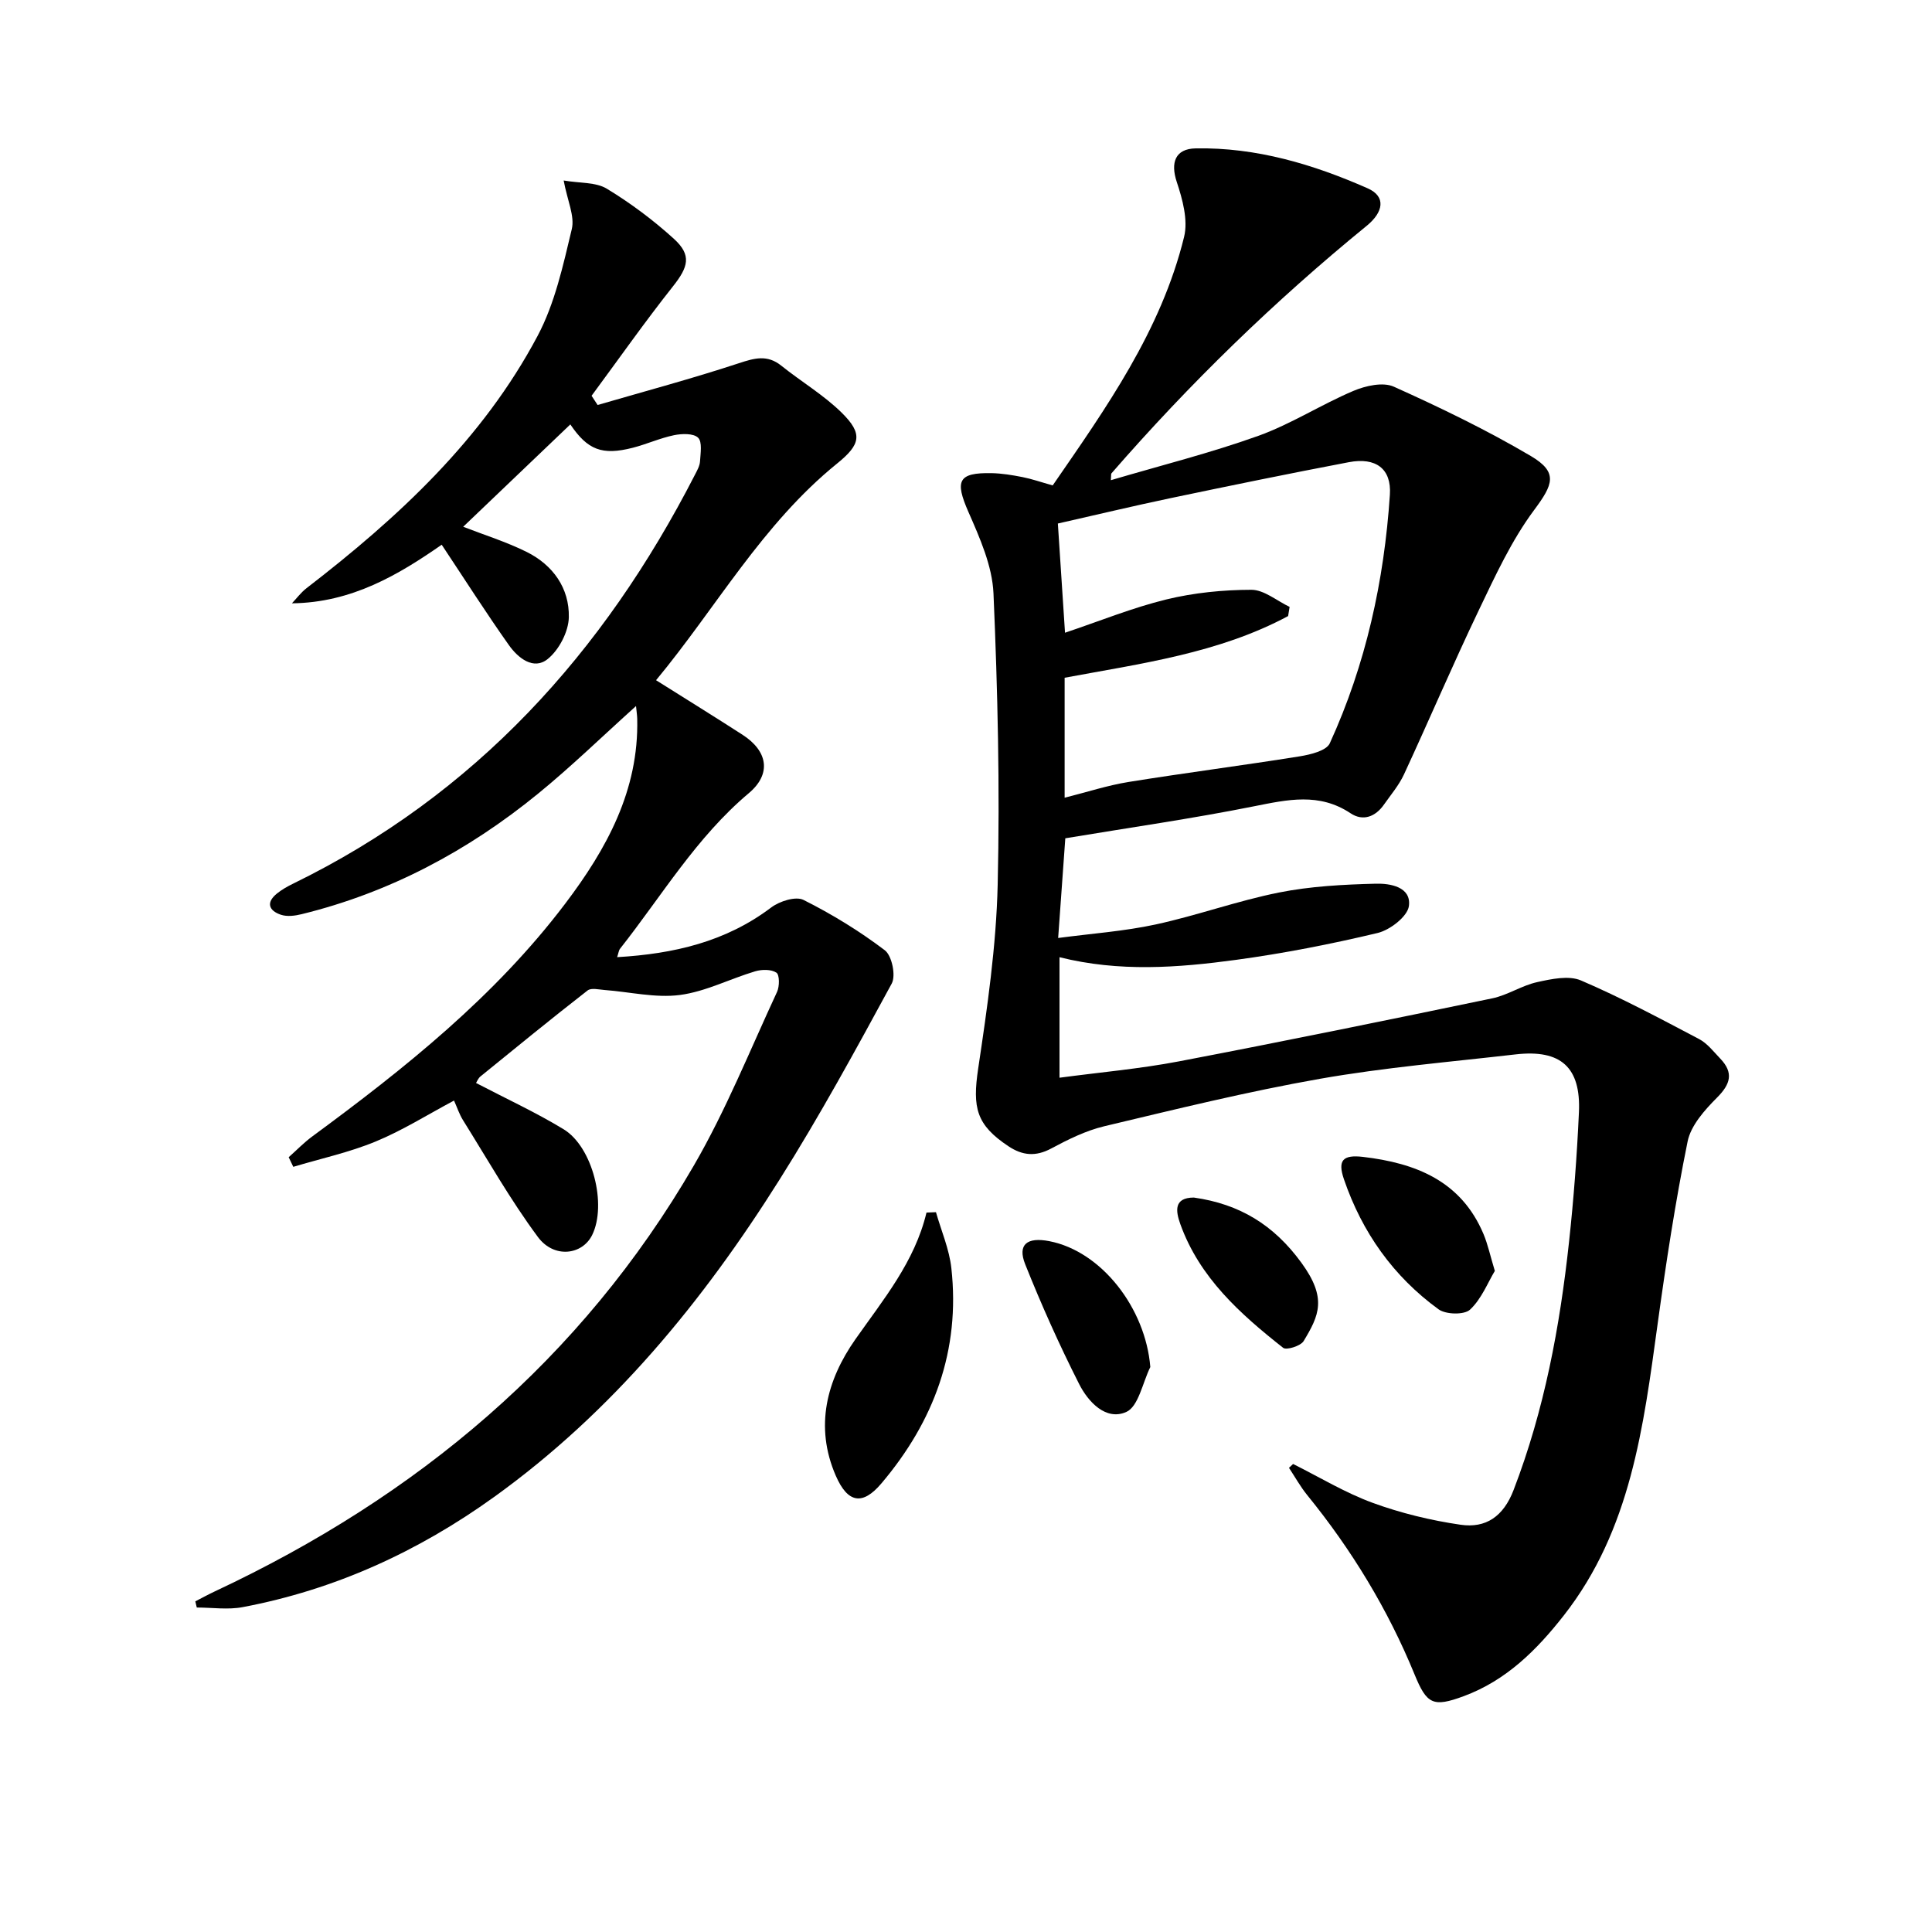
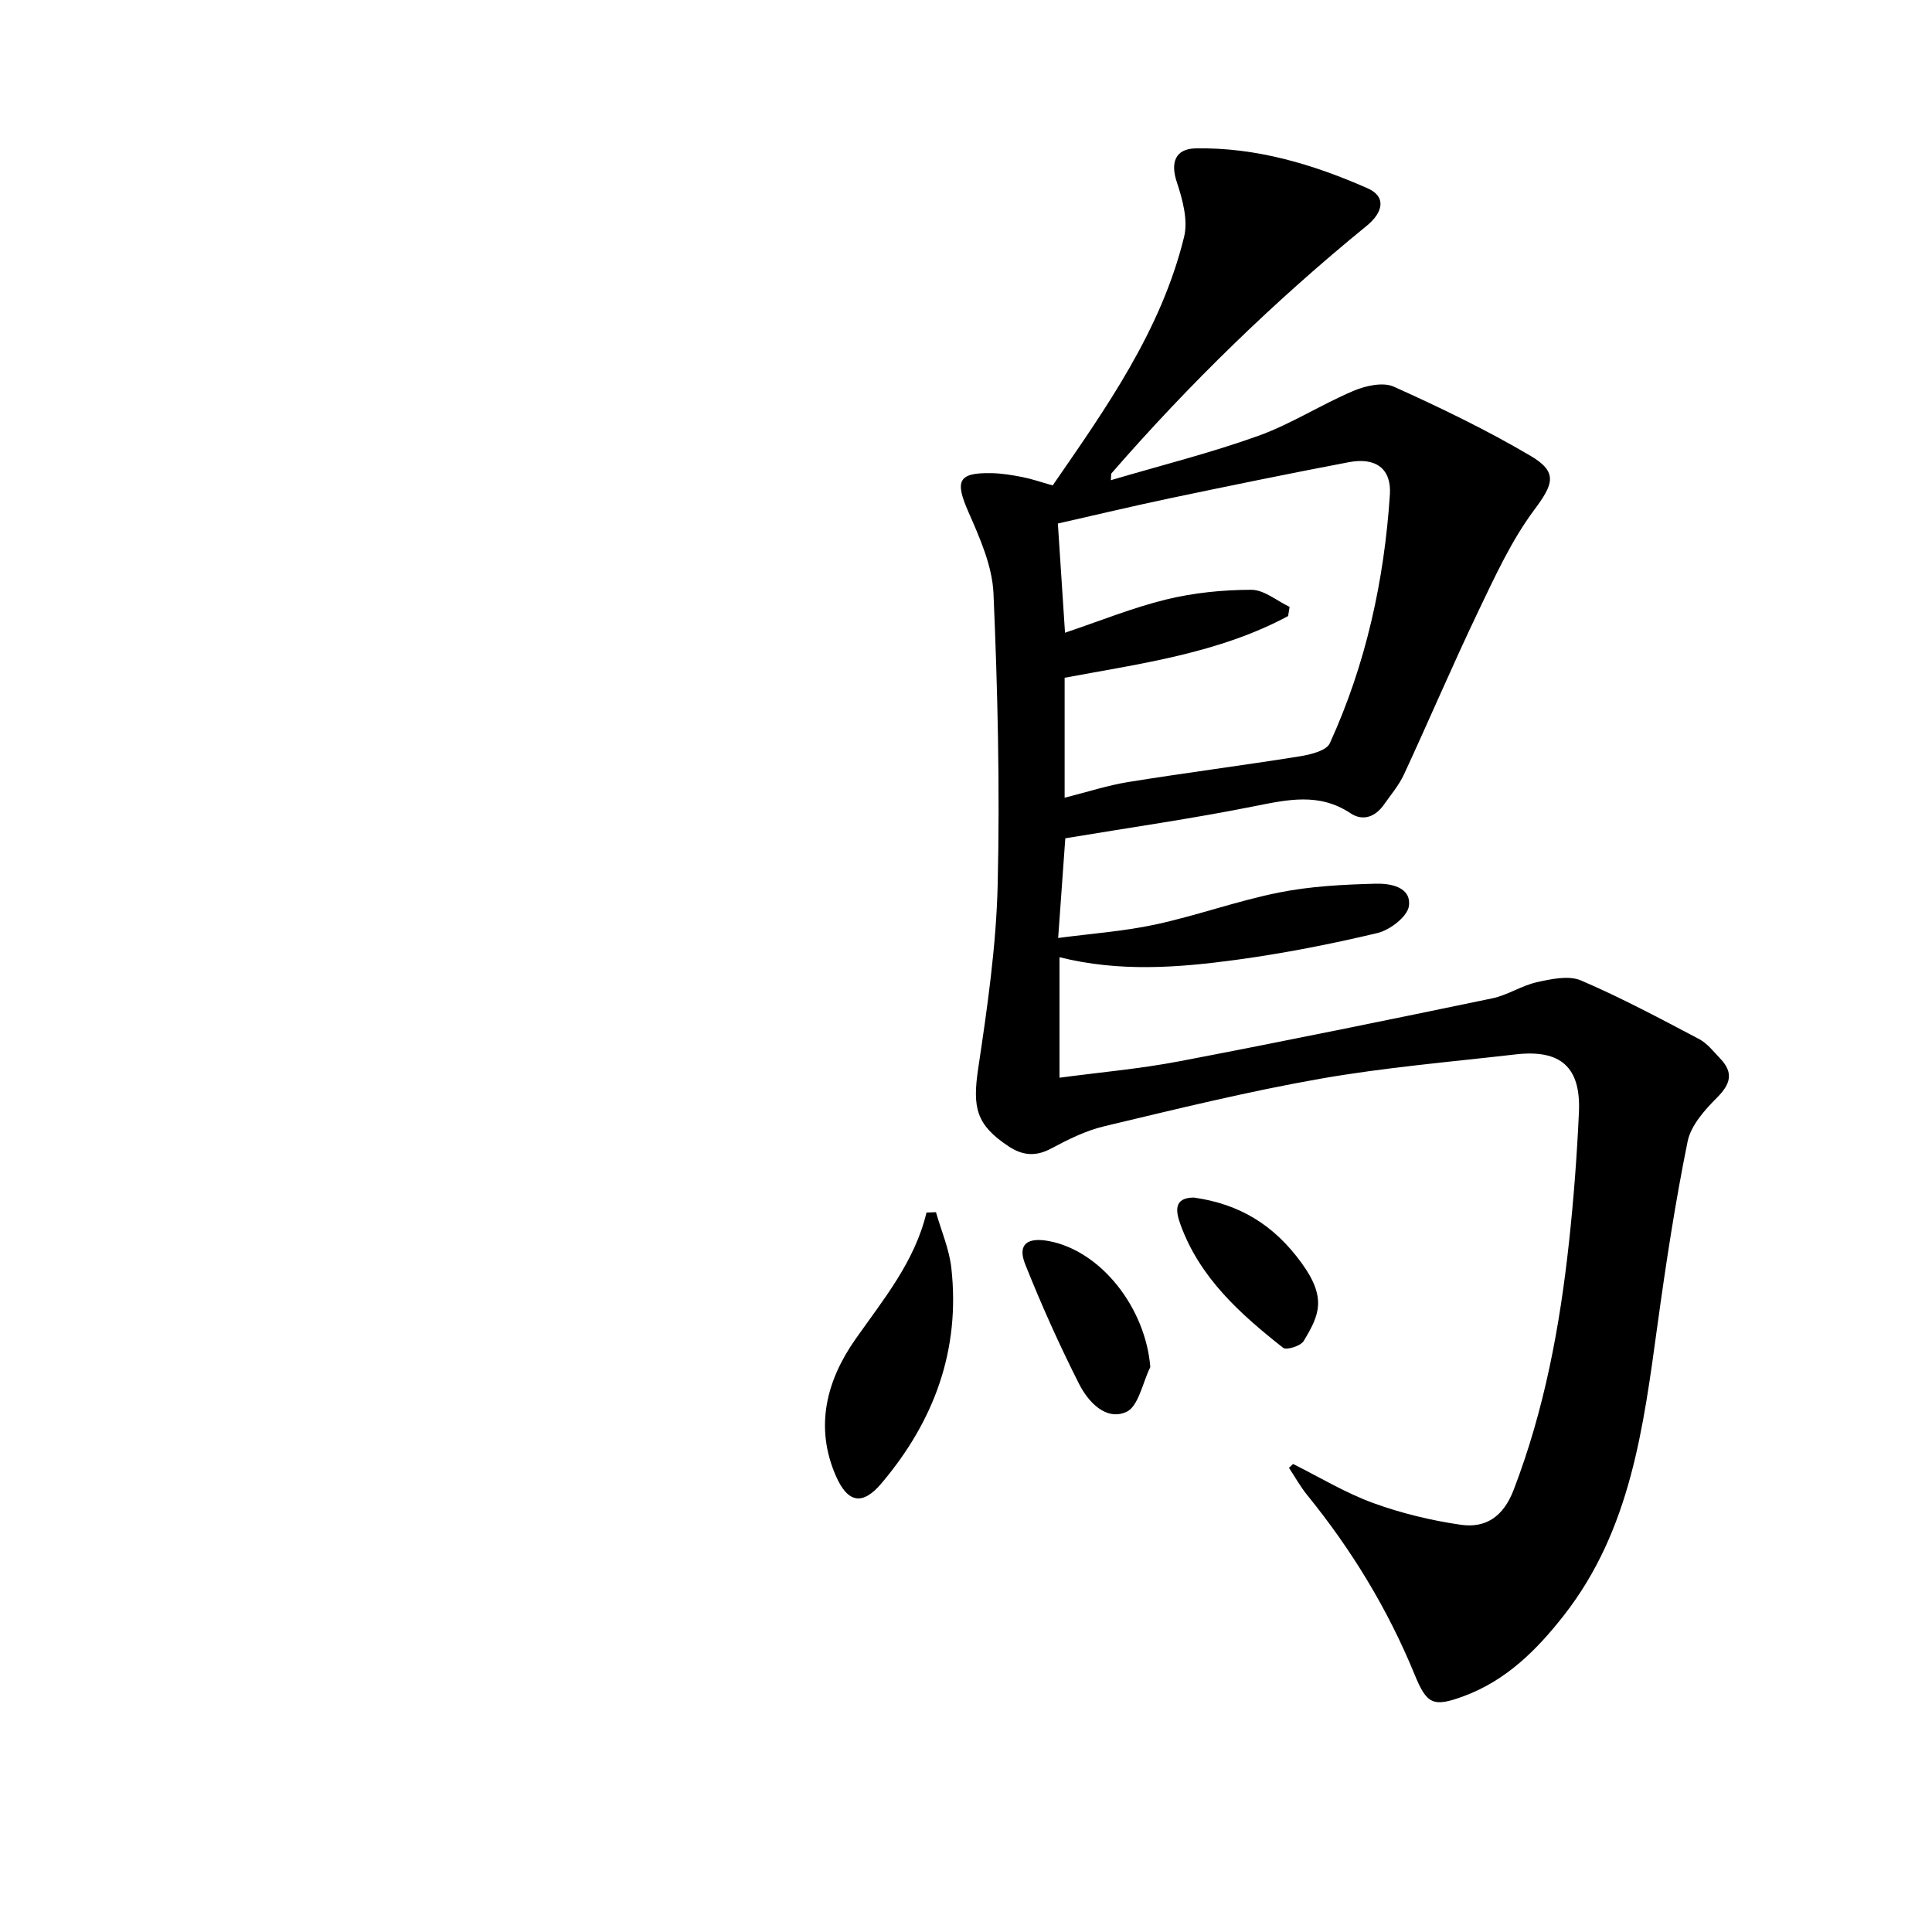
<svg xmlns="http://www.w3.org/2000/svg" enable-background="new 0 0 400 400" viewBox="0 0 400 400">
  <path d="m267.72 303.1c5.47 2.73 10.76 5.95 16.46 8.04 5.85 2.14 12.04 3.64 18.21 4.54 5.24.77 8.88-1.71 10.98-7.18 6.38-16.58 9.58-33.83 11.48-51.36.97-8.92 1.64-17.88 2.05-26.84.43-9.34-3.75-13.07-13.1-12-13.53 1.56-27.15 2.7-40.55 5.06-14.99 2.64-29.81 6.29-44.63 9.82-3.81.91-7.48 2.73-10.97 4.6-3.22 1.73-5.96 1.47-8.86-.46-6.67-4.43-7.48-7.96-6.27-16.07 1.89-12.63 3.74-25.37 4.04-38.1.47-20.08 0-40.21-.87-60.29-.25-5.7-2.83-11.49-5.19-16.87-2.83-6.45-2.15-8.16 4.79-8.03 2.13.04 4.28.4 6.38.81 1.94.38 3.82 1.04 6.28 1.73 11.03-16 22.43-32 27.2-51.44.86-3.49-.32-7.8-1.52-11.41-1.31-3.96-.34-6.85 3.92-6.93 12.52-.23 24.3 3.28 35.61 8.27 3.86 1.7 3.27 4.93-.21 7.77-19.08 15.56-36.68 32.67-52.84 51.25-.09.1-.04.32-.12 1.41 10.39-3.07 20.63-5.63 30.52-9.18 6.8-2.44 13.02-6.48 19.7-9.31 2.52-1.07 6.13-1.88 8.37-.87 9.65 4.34 19.23 8.97 28.34 14.34 5.76 3.4 4.62 5.93.71 11.19-4.69 6.3-8.06 13.65-11.48 20.79-5.37 11.22-10.24 22.67-15.47 33.95-1.04 2.24-2.7 4.19-4.13 6.23-1.78 2.56-4.37 3.53-6.93 1.82-6.49-4.32-13.02-2.83-19.97-1.45-12.84 2.57-25.82 4.42-39.09 6.63-.46 6.42-.93 13-1.48 20.64 6.93-.92 13.67-1.39 20.19-2.8 8.58-1.86 16.91-4.89 25.51-6.61 6.55-1.31 13.35-1.66 20.06-1.83 2.95-.08 7.38.64 6.86 4.62-.29 2.17-3.9 4.96-6.46 5.58-9.68 2.31-19.48 4.23-29.34 5.57-12.04 1.63-24.17 2.55-36.54-.55v24.95c8.37-1.12 16.62-1.84 24.7-3.38 21.67-4.14 43.28-8.56 64.88-13.05 3.2-.66 6.11-2.66 9.31-3.36 2.94-.65 6.54-1.43 9.07-.35 8.36 3.58 16.41 7.9 24.47 12.14 1.7.9 3 2.61 4.38 4.05 2.78 2.91 2.14 5.25-.67 8.06-2.56 2.57-5.43 5.77-6.1 9.1-2.54 12.5-4.47 25.15-6.21 37.8-2.93 21.28-5.54 42.6-19.42 60.32-5.61 7.16-11.91 13.45-20.71 16.71-6.38 2.36-7.66 1.68-10.2-4.52-5.52-13.47-13.02-25.8-22.21-37.1-1.42-1.75-2.53-3.76-3.78-5.65.25-.24.55-.52.85-.8zm-47.3-137.94c4.66-1.17 8.89-2.56 13.23-3.26 11.79-1.9 23.65-3.42 35.45-5.31 2.22-.36 5.51-1.15 6.22-2.7 7.46-16.32 11.26-33.63 12.44-51.47.36-5.38-2.92-7.79-8.49-6.73-12.36 2.35-24.68 4.88-36.99 7.46-7.71 1.62-15.38 3.46-23.26 5.24.49 7.58.98 14.95 1.48 22.61 7.23-2.43 13.97-5.18 20.97-6.89 5.71-1.39 11.73-1.99 17.61-2 2.64 0 5.28 2.29 7.92 3.54-.1.63-.21 1.26-.31 1.9-14.38 7.71-30.45 9.82-46.27 12.77z" />
-   <path d="m118.08 87.87c-7.61 7.27-14.91 14.25-22.18 21.19 4.39 1.71 8.93 3.12 13.14 5.21 5.45 2.71 8.86 7.51 8.73 13.53-.06 2.98-2.04 6.77-4.38 8.65-2.94 2.37-6.15-.24-8.01-2.86-4.76-6.72-9.19-13.68-13.93-20.81-8.89 6.18-18.6 12-31.01 12.13 1-1.05 1.88-2.26 3.02-3.13 18.99-14.64 36.46-30.79 47.84-52.23 3.58-6.74 5.28-14.58 7.08-22.1.65-2.7-.91-5.93-1.68-10.08 3.4.58 6.65.32 8.92 1.69 4.93 2.99 9.64 6.51 13.91 10.39 3.72 3.39 2.98 5.82-.21 9.85-5.84 7.37-11.25 15.08-16.84 22.64.42.64.84 1.28 1.25 1.91 9.76-2.84 19.59-5.47 29.25-8.65 3.25-1.07 5.87-1.82 8.78.51 4.11 3.3 8.74 6.04 12.48 9.71 4.46 4.39 3.96 6.59-.92 10.54-15.51 12.55-25.09 29.93-37.49 44.87 6.37 4.01 12.16 7.59 17.88 11.28 5.3 3.41 6.04 8.14 1.32 12.11-10.87 9.14-18.02 21.27-26.66 32.21-.27.35-.31.88-.6 1.74 11.74-.69 22.47-3.17 31.89-10.28 1.73-1.31 5.09-2.38 6.7-1.57 5.89 2.95 11.58 6.44 16.83 10.42 1.47 1.11 2.33 5.25 1.43 6.9-7.44 13.7-14.92 27.42-23.23 40.6-15.89 25.25-34.61 48.08-59.09 65.69-15.74 11.32-32.98 19.21-52.06 22.81-3.06.58-6.33.08-9.5.08-.1-.43-.2-.85-.3-1.28 1.37-.7 2.71-1.44 4.1-2.09 41.77-19.58 75.82-47.98 99.13-88.17 6.64-11.45 11.61-23.87 17.21-35.92.53-1.14.53-3.54-.13-3.98-1.08-.72-3.03-.69-4.4-.28-5.23 1.56-10.27 4.2-15.58 4.9-5.06.66-10.37-.64-15.57-1.03-1.19-.09-2.79-.49-3.54.09-7.48 5.82-14.83 11.82-22.18 17.8-.48.39-.73 1.06-.92 1.36 6.14 3.21 12.34 6.06 18.13 9.58 6.04 3.68 8.98 15.62 5.92 21.88-2.04 4.16-7.9 4.93-11.24.43-5.69-7.67-10.43-16.06-15.51-24.19-.78-1.25-1.24-2.7-1.86-4.06-5.51 2.93-10.67 6.19-16.23 8.48-5.47 2.26-11.35 3.53-17.05 5.24-.32-.66-.64-1.33-.95-1.99 1.62-1.44 3.14-3.02 4.88-4.3 19.23-14.15 37.84-29 52.38-48.21 8.55-11.29 15.25-23.44 14.9-38.26-.02-.76-.14-1.51-.25-2.64-7.04 6.33-13.44 12.57-20.34 18.19-14.47 11.8-30.65 20.43-48.89 24.9-1.37.34-3.01.55-4.29.12-2.42-.81-3.18-2.47-.85-4.37 1.02-.83 2.19-1.49 3.38-2.07 37.71-18.41 64.27-47.76 83.18-84.64.45-.88 1-1.83 1.06-2.77.1-1.69.5-4.05-.4-4.92-.96-.93-3.35-.85-4.97-.52-2.91.6-5.68 1.87-8.57 2.61-6.32 1.61-9.32.47-12.91-4.84z" />
  <path d="m193.78 250.97c1.1 3.86 2.76 7.66 3.19 11.6 1.87 16.97-3.58 31.69-14.5 44.57-3.88 4.58-6.95 4.09-9.43-1.61-4.44-10.22-1.85-19.82 4.05-28.23 5.82-8.29 12.29-16.05 14.73-26.25.66-.03 1.31-.05 1.96-.08z" />
-   <path d="m309.49 263.13c-1.47 2.43-2.76 5.81-5.14 8.02-1.19 1.11-5.01 1.02-6.51-.07-9.37-6.81-15.84-15.95-19.59-26.92-1.36-3.96-.2-5.12 3.93-4.64 10.93 1.28 20.33 4.97 24.97 15.99.89 2.13 1.37 4.42 2.34 7.62z" />
  <path d="m238.16 283.03c-1.6 3.23-2.45 8.19-4.99 9.31-4.21 1.85-7.87-2.09-9.74-5.78-4.1-8.09-7.82-16.4-11.18-24.82-1.62-4.07.38-5.67 5-4.77 10.81 2.1 19.92 13.86 20.91 26.06z" />
  <path d="m247.17 247.94c9.47 1.34 16.56 5.65 22.28 13.51 5.35 7.34 3.65 10.9.45 16.21-.61 1.01-3.56 1.93-4.24 1.39-8.89-7.01-17.31-14.53-21.29-25.62-.95-2.66-1.4-5.47 2.8-5.49z" />
</svg>